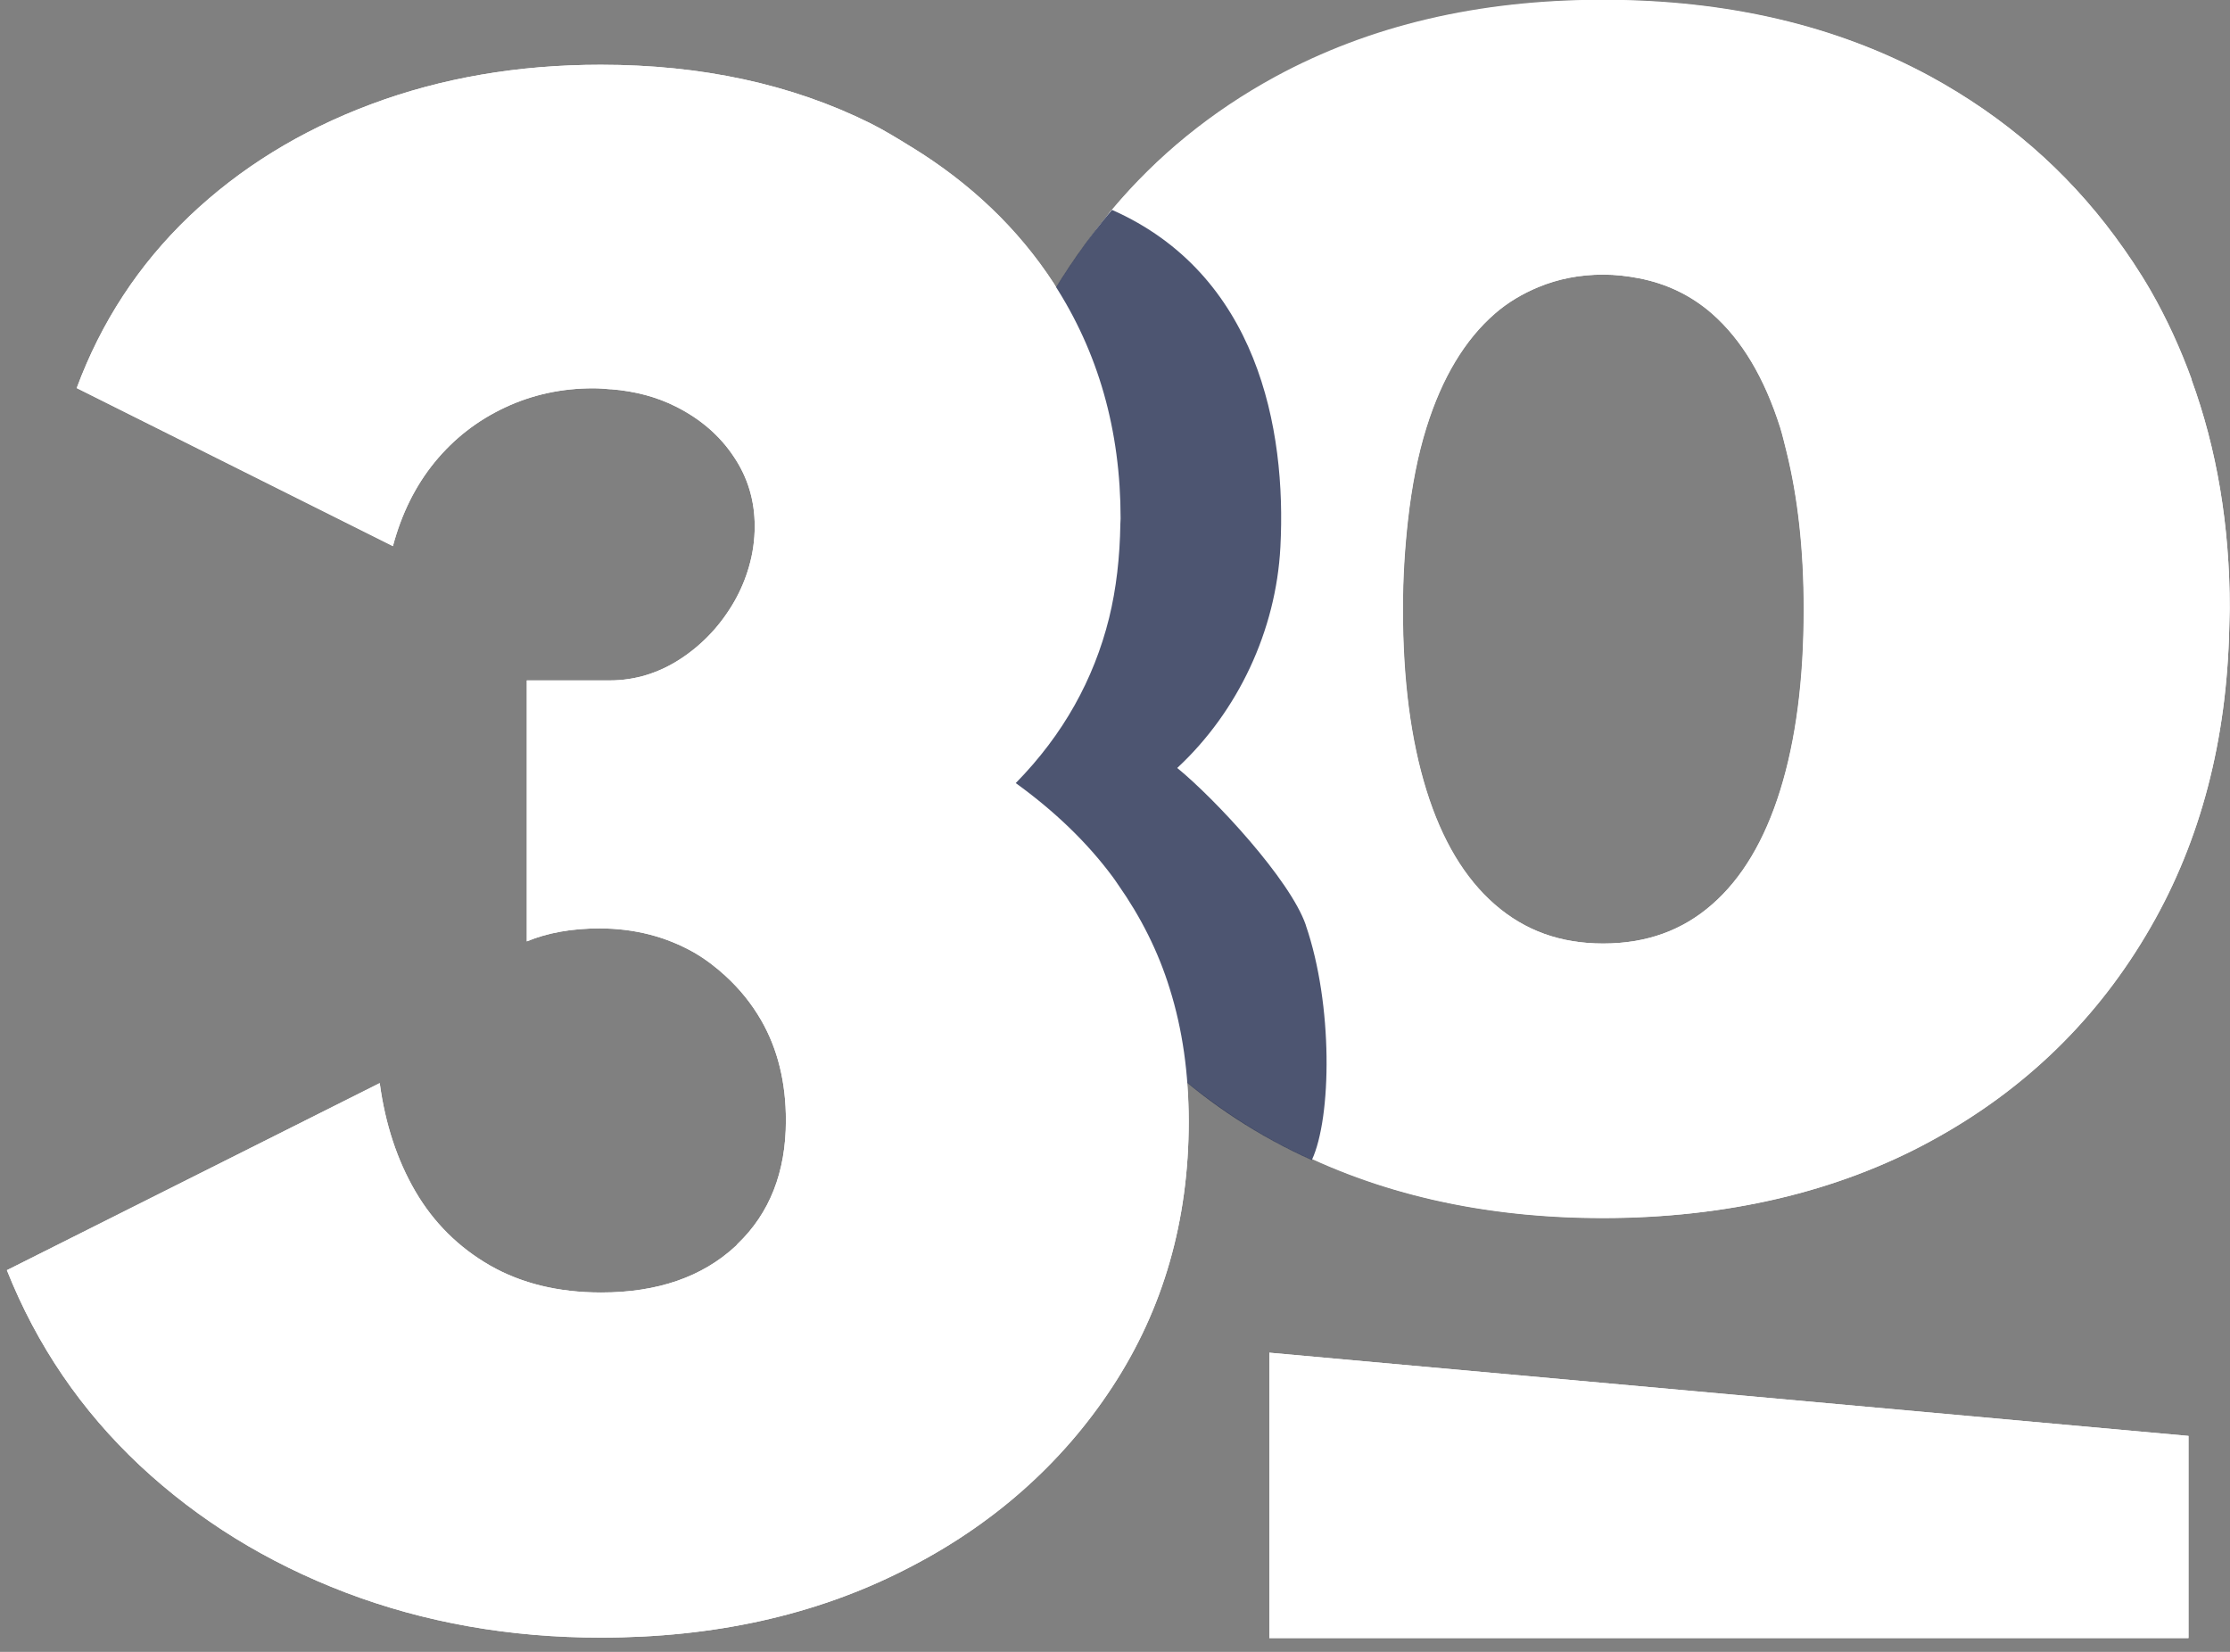
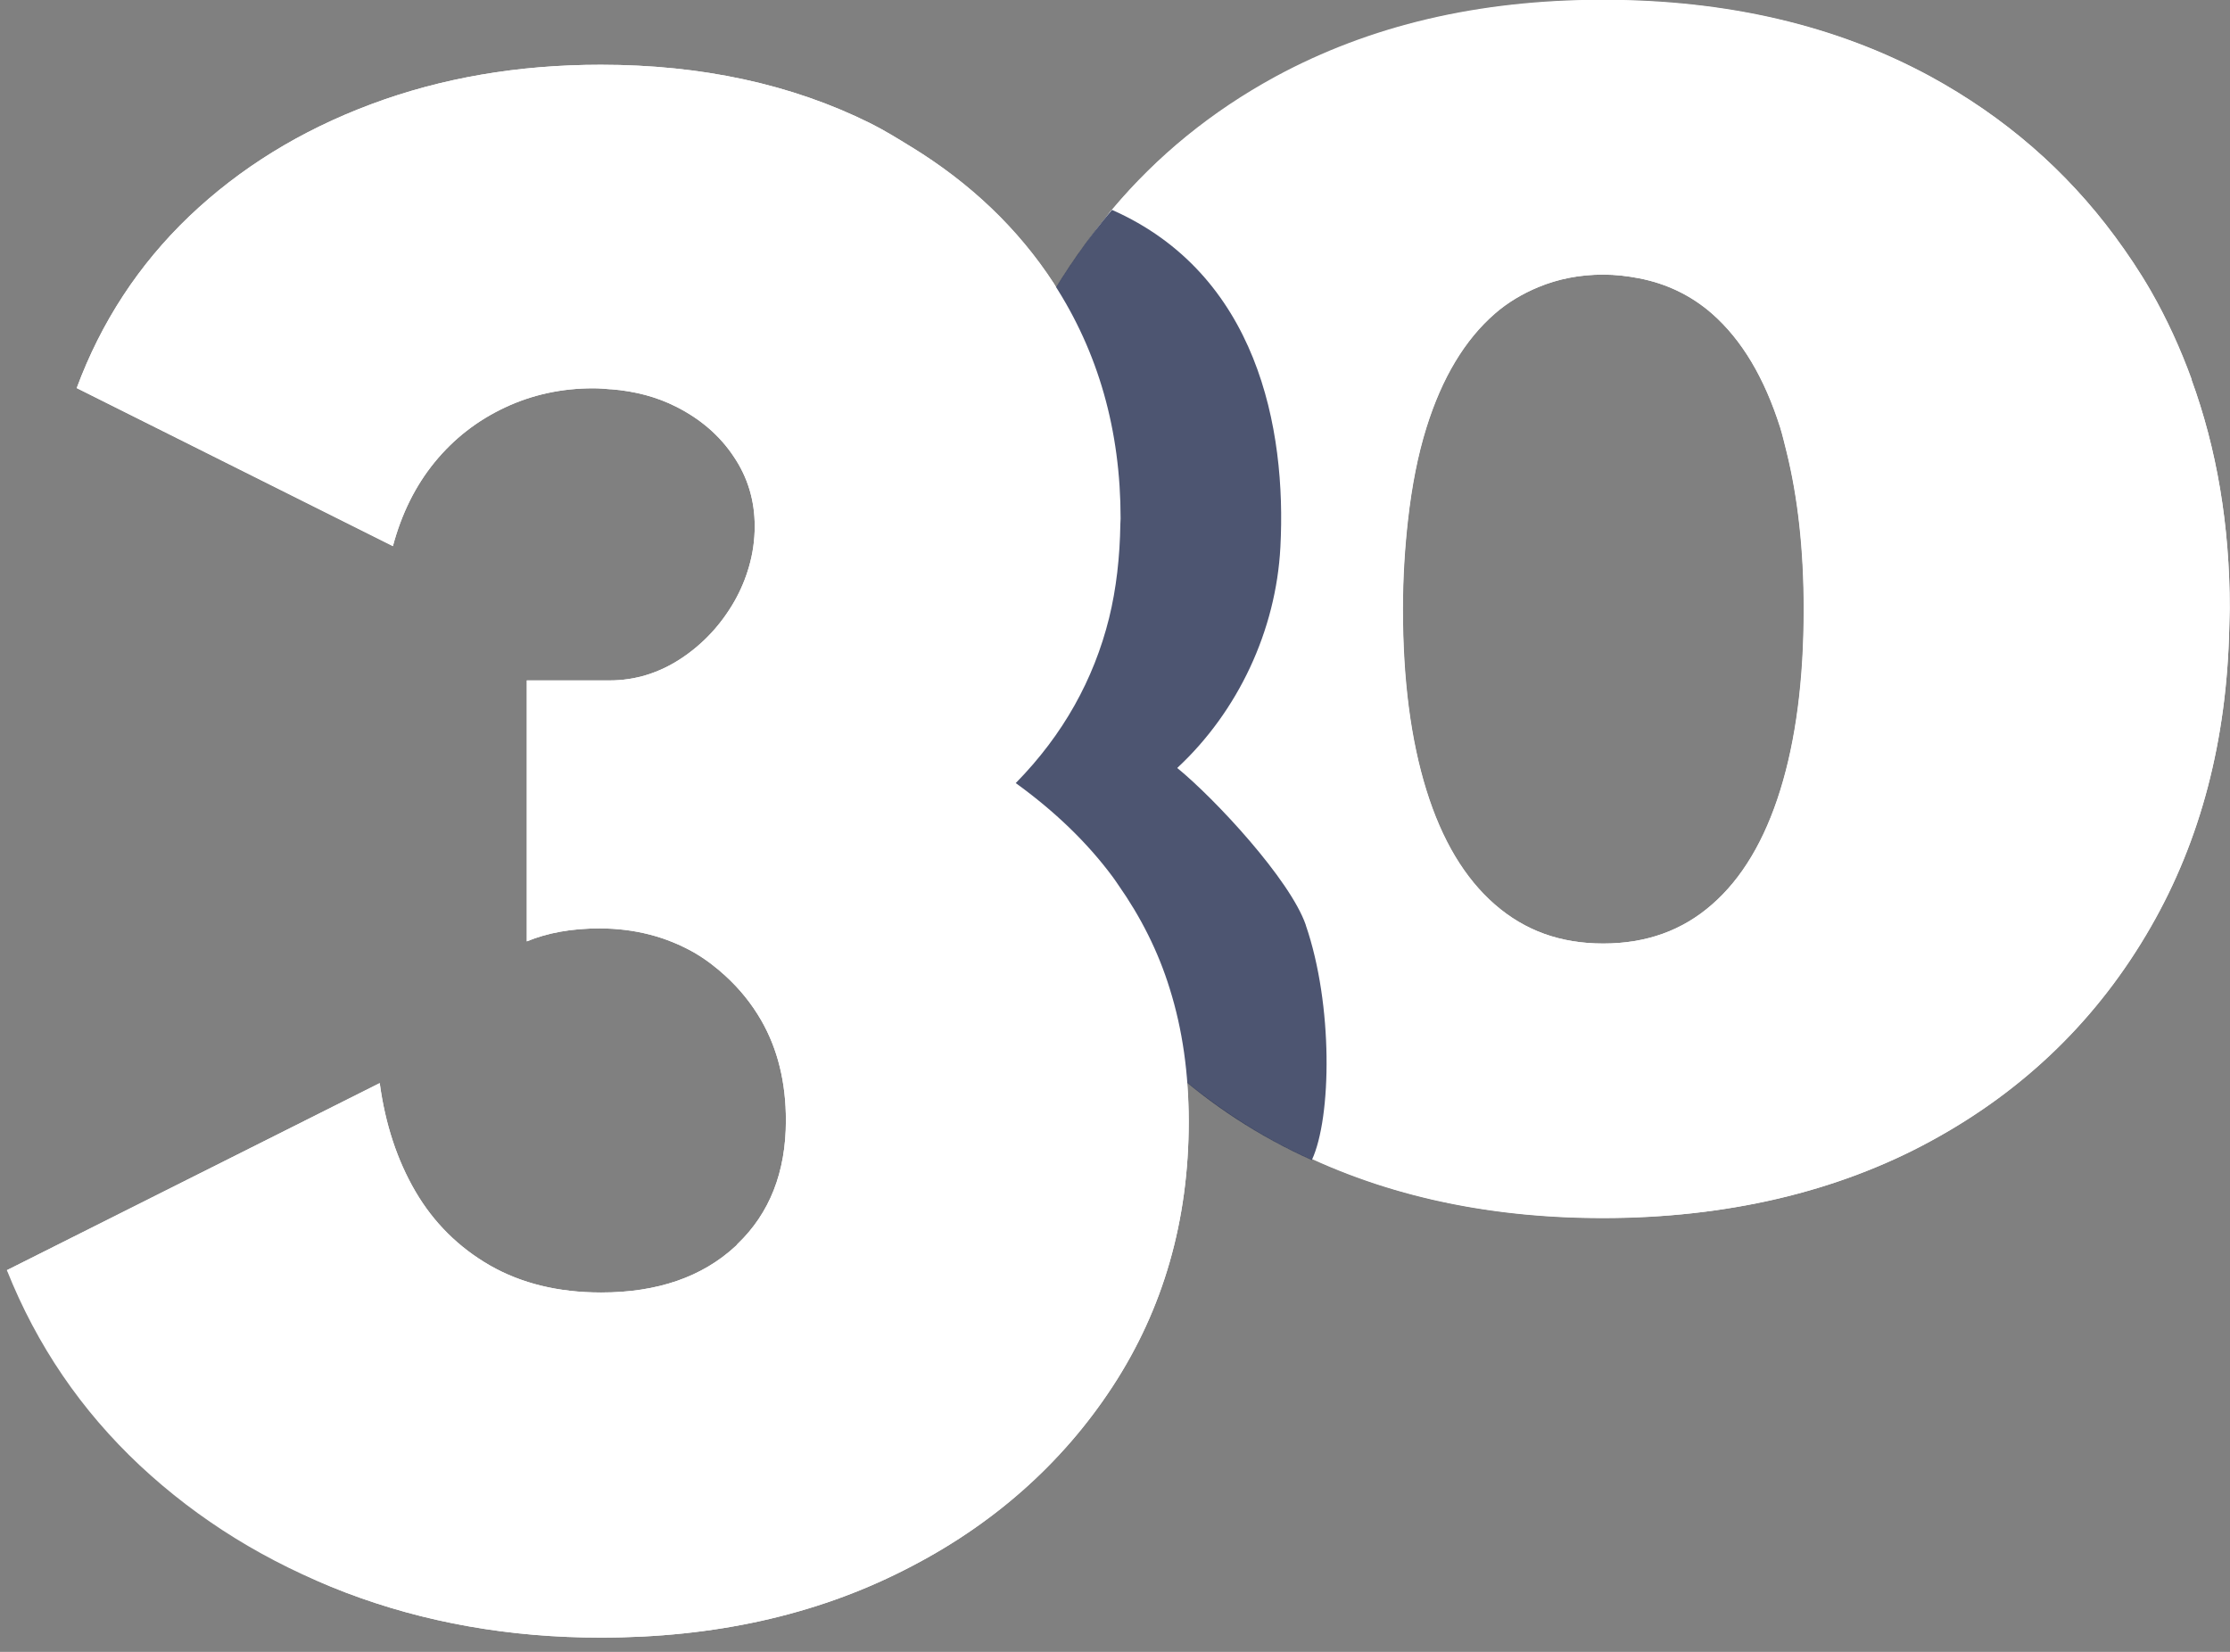
<svg xmlns="http://www.w3.org/2000/svg" width="324" height="240" viewBox="0 0 324 240" fill="none">
  <rect x="0" y="0" width="324" height="240" fill="#808080" stroke="none" />
  <g clip-path="url(#clip0_144_11292)">
-     <path d="M184.426 238H317.969V208.625L184.426 196.533V238Z" fill="white" />
-     <path d="M132.312 21.291C130.395 20.106 128.478 18.922 126.386 17.876C114.988 12.231 101.951 9.408 87.275 9.408C75.249 9.408 64.129 11.325 53.88 15.158C43.632 18.991 34.848 24.427 27.493 31.431C20.137 38.47 14.699 46.798 11.144 56.381L57.087 79.345C58.342 74.641 60.364 70.564 63.153 67.149C65.942 63.734 69.358 61.086 73.367 59.204C77.375 57.322 81.663 56.416 86.195 56.416C87.066 56.416 87.868 56.486 88.669 56.556C88.704 56.556 88.774 56.556 88.809 56.556C92.295 56.834 95.432 57.671 98.256 59.099C101.776 60.876 104.565 63.281 106.587 66.312C108.643 69.344 109.654 72.724 109.654 76.453C109.654 78.474 109.375 80.425 108.818 82.342C108.33 84.049 107.633 85.722 106.726 87.325C104.774 90.74 102.195 93.527 98.988 95.653C95.781 97.779 92.295 98.859 88.565 98.859H76.539V136.772C79.571 135.517 83.092 134.89 87.101 134.89C92.19 134.89 96.757 136.075 100.87 138.409C102.543 139.385 104.042 140.535 105.402 141.789C107.423 143.636 109.166 145.762 110.596 148.236C113.001 152.418 114.186 157.261 114.186 162.802C114.186 170.294 111.816 176.287 107.145 180.748C107.04 180.852 107.005 180.957 106.9 181.026C102.055 185.522 95.537 187.787 87.345 187.787C81.105 187.787 75.737 186.462 71.17 183.849C66.639 181.235 63.014 177.646 60.364 173.116C57.715 168.586 55.972 163.324 55.17 157.366L1 184.546C5.357 195.488 11.806 204.931 20.312 212.911C28.817 220.856 38.787 227.023 50.22 231.379C61.654 235.735 74.029 237.93 87.275 237.93C103.728 237.93 118.404 234.69 131.267 228.173C137.716 224.933 143.467 221.065 148.522 216.604C153.576 212.144 157.934 207.126 161.629 201.481C169.019 190.191 172.714 177.333 172.714 162.906C172.714 160.955 172.609 159.073 172.47 157.191C177.977 161.722 184.043 165.589 190.596 168.482C190.596 168.447 190.596 168.412 190.631 168.342C203.075 174.057 217.158 176.949 232.914 176.949C250.971 176.949 266.867 173.221 280.531 165.764C294.196 158.341 304.863 147.957 312.497 134.646C319.747 122.032 323.547 107.501 323.895 91.088C323.895 90.217 323.965 89.346 323.965 88.44C323.965 76.313 322.083 65.197 318.388 55.092C316.749 50.597 314.797 46.311 312.462 42.234C310.858 39.446 309.081 36.798 307.198 34.254C300.157 24.741 291.268 17.005 280.496 11.116C266.832 3.694 250.971 -0.035 232.88 -0.035C214.788 -0.035 199.032 3.694 185.332 11.116C175.99 16.203 168.112 22.65 161.559 30.456C161.559 30.456 161.559 30.456 161.524 30.456C161.245 30.769 161.001 31.153 160.757 31.466C159.92 32.477 159.119 33.522 158.352 34.602C156.609 36.937 154.971 39.307 153.472 41.781C153.367 41.606 153.262 41.397 153.158 41.223C147.929 33.174 140.957 26.588 132.452 21.361M232.949 39.899C234.762 39.899 236.47 40.108 238.108 40.422C242.117 41.188 245.708 42.896 248.775 45.579C253.098 49.377 256.374 54.883 258.675 62.131C259.024 63.246 259.302 64.5 259.616 65.72C261.22 72.236 262.091 79.798 262.091 88.51C262.091 98.789 260.941 107.536 258.675 114.818C256.409 122.101 253.098 127.642 248.775 131.405C244.453 135.203 239.189 137.085 232.949 137.085C226.71 137.085 221.551 135.203 217.193 131.405C212.836 127.607 209.524 122.101 207.258 114.818C204.993 107.536 203.842 98.789 203.842 88.51C203.842 83.875 204.121 79.624 204.574 75.582C205.132 70.633 206.004 66.138 207.258 62.131C209.524 54.883 212.836 49.377 217.193 45.579C219.11 43.906 221.272 42.652 223.537 41.711C226.396 40.526 229.533 39.899 232.949 39.899Z" fill="white" />
+     <path d="M132.312 21.291C130.395 20.106 128.478 18.922 126.386 17.876C114.988 12.231 101.951 9.408 87.275 9.408C75.249 9.408 64.129 11.325 53.88 15.158C43.632 18.991 34.848 24.427 27.493 31.431C20.137 38.47 14.699 46.798 11.144 56.381L57.087 79.345C58.342 74.641 60.364 70.564 63.153 67.149C65.942 63.734 69.358 61.086 73.367 59.204C77.375 57.322 81.663 56.416 86.195 56.416C87.066 56.416 87.868 56.486 88.669 56.556C88.704 56.556 88.774 56.556 88.809 56.556C92.295 56.834 95.432 57.671 98.256 59.099C101.776 60.876 104.565 63.281 106.587 66.312C108.643 69.344 109.654 72.724 109.654 76.453C109.654 78.474 109.375 80.425 108.818 82.342C108.33 84.049 107.633 85.722 106.726 87.325C104.774 90.74 102.195 93.527 98.988 95.653C95.781 97.779 92.295 98.859 88.565 98.859H76.539V136.772C79.571 135.517 83.092 134.89 87.101 134.89C92.19 134.89 96.757 136.075 100.87 138.409C102.543 139.385 104.042 140.535 105.402 141.789C107.423 143.636 109.166 145.762 110.596 148.236C113.001 152.418 114.186 157.261 114.186 162.802C114.186 170.294 111.816 176.287 107.145 180.748C107.04 180.852 107.005 180.957 106.9 181.026C102.055 185.522 95.537 187.787 87.345 187.787C81.105 187.787 75.737 186.462 71.17 183.849C66.639 181.235 63.014 177.646 60.364 173.116C57.715 168.586 55.972 163.324 55.17 157.366L1 184.546C28.817 220.856 38.787 227.023 50.22 231.379C61.654 235.735 74.029 237.93 87.275 237.93C103.728 237.93 118.404 234.69 131.267 228.173C137.716 224.933 143.467 221.065 148.522 216.604C153.576 212.144 157.934 207.126 161.629 201.481C169.019 190.191 172.714 177.333 172.714 162.906C172.714 160.955 172.609 159.073 172.47 157.191C177.977 161.722 184.043 165.589 190.596 168.482C190.596 168.447 190.596 168.412 190.631 168.342C203.075 174.057 217.158 176.949 232.914 176.949C250.971 176.949 266.867 173.221 280.531 165.764C294.196 158.341 304.863 147.957 312.497 134.646C319.747 122.032 323.547 107.501 323.895 91.088C323.895 90.217 323.965 89.346 323.965 88.44C323.965 76.313 322.083 65.197 318.388 55.092C316.749 50.597 314.797 46.311 312.462 42.234C310.858 39.446 309.081 36.798 307.198 34.254C300.157 24.741 291.268 17.005 280.496 11.116C266.832 3.694 250.971 -0.035 232.88 -0.035C214.788 -0.035 199.032 3.694 185.332 11.116C175.99 16.203 168.112 22.65 161.559 30.456C161.559 30.456 161.559 30.456 161.524 30.456C161.245 30.769 161.001 31.153 160.757 31.466C159.92 32.477 159.119 33.522 158.352 34.602C156.609 36.937 154.971 39.307 153.472 41.781C153.367 41.606 153.262 41.397 153.158 41.223C147.929 33.174 140.957 26.588 132.452 21.361M232.949 39.899C234.762 39.899 236.47 40.108 238.108 40.422C242.117 41.188 245.708 42.896 248.775 45.579C253.098 49.377 256.374 54.883 258.675 62.131C259.024 63.246 259.302 64.5 259.616 65.72C261.22 72.236 262.091 79.798 262.091 88.51C262.091 98.789 260.941 107.536 258.675 114.818C256.409 122.101 253.098 127.642 248.775 131.405C244.453 135.203 239.189 137.085 232.949 137.085C226.71 137.085 221.551 135.203 217.193 131.405C212.836 127.607 209.524 122.101 207.258 114.818C204.993 107.536 203.842 98.789 203.842 88.51C203.842 83.875 204.121 79.624 204.574 75.582C205.132 70.633 206.004 66.138 207.258 62.131C209.524 54.883 212.836 49.377 217.193 45.579C219.11 43.906 221.272 42.652 223.537 41.711C226.396 40.526 229.533 39.899 232.949 39.899Z" fill="white" />
  </g>
  <g clip-path="url(#clip1_144_11292)">
-     <path d="M184.426 238H317.969V208.625L184.426 196.533V238Z" fill="white" />
    <path d="M318.457 55.162C316.819 50.666 314.867 46.38 312.532 42.303C310.928 39.516 309.15 36.867 307.268 34.324C300.226 24.811 291.337 17.075 280.566 11.186C266.902 3.763 251.041 0.035 232.949 0.035C214.858 0.035 199.102 3.763 185.402 11.186C171.703 18.643 161.001 28.992 153.367 42.303C152.252 44.255 151.241 46.241 150.299 48.262C144.931 59.692 142.143 72.55 141.933 86.837C141.933 87.394 141.899 87.952 141.899 88.51C141.899 106.002 145.733 121.439 153.367 134.716C161.036 148.027 171.703 158.411 185.402 165.833C185.855 166.077 186.308 166.286 186.727 166.495C200.112 173.465 215.52 176.984 232.914 176.984C250.309 176.984 266.867 173.256 280.531 165.799C294.196 158.376 304.863 147.992 312.497 134.681C319.747 122.066 323.547 107.536 323.895 91.123C323.895 90.252 323.965 89.381 323.965 88.475C323.965 76.348 322.083 65.232 318.388 55.127L318.457 55.162ZM207.224 62.131C209.489 54.883 212.801 49.377 217.158 45.579C219.076 43.906 221.237 42.652 223.503 41.711C226.361 40.526 229.498 39.899 232.914 39.899C234.727 39.899 236.435 40.108 238.074 40.422C242.082 41.188 245.673 42.896 248.74 45.579C253.063 49.377 256.339 54.883 258.64 62.131C258.989 63.246 259.268 64.5 259.581 65.72C261.185 72.236 262.056 79.798 262.056 88.51C262.056 98.789 260.906 107.536 258.64 114.818C256.374 122.101 253.063 127.642 248.74 131.405C244.418 135.204 239.154 137.085 232.914 137.085C226.675 137.085 221.516 135.204 217.158 131.405C212.801 127.607 209.489 122.101 207.224 114.818C204.958 107.536 203.807 98.789 203.807 88.51C203.807 83.875 204.086 79.624 204.54 75.582C205.097 70.633 205.969 66.138 207.224 62.131Z" fill="white" />
    <g style="mix-blend-mode:multiply" opacity="0.8">
      <path d="M189.725 134.402C187.459 127.816 176.548 116.073 171.04 111.578C179.894 103.354 185.402 91.576 186.03 79.484C186.936 62.201 182.683 39.829 161.559 30.491C147.476 47.182 139.807 68.508 139.807 88.335C139.807 121.892 160.06 154.961 190.596 168.551C193.489 162.349 193.698 145.971 189.725 134.437V134.402Z" fill="#202A4D" />
    </g>
    <path d="M132.312 21.291C130.395 20.106 128.478 18.922 126.386 17.876C114.988 12.231 101.951 9.409 87.275 9.409C75.249 9.409 64.129 11.325 53.88 15.158C43.632 18.991 34.848 24.427 27.493 31.431C20.137 38.47 14.699 46.798 11.144 56.381L57.087 79.345C58.342 74.641 60.364 70.564 63.153 67.149C65.942 63.734 69.358 61.086 73.367 59.204C77.375 57.322 81.628 56.416 86.195 56.416C87.066 56.416 87.868 56.486 88.669 56.556C88.704 56.556 88.774 56.556 88.809 56.556C92.295 56.834 95.432 57.671 98.255 59.099C101.776 60.876 104.565 63.281 106.587 66.312C108.643 69.344 109.654 72.724 109.654 76.453C109.654 78.474 109.375 80.425 108.818 82.342C108.33 84.049 107.633 85.722 106.726 87.325C104.774 90.74 102.195 93.527 98.988 95.653C95.781 97.779 92.295 98.859 88.565 98.859H76.539V136.772C79.571 135.517 83.092 134.89 87.101 134.89C92.19 134.89 96.757 136.075 100.87 138.409C102.543 139.385 104.042 140.535 105.402 141.789C107.423 143.636 109.166 145.762 110.596 148.236C113.001 152.418 114.186 157.261 114.186 162.802C114.186 170.294 111.816 176.287 107.145 180.748C107.04 180.852 107.005 180.957 106.9 181.026C102.055 185.522 95.537 187.787 87.345 187.787C81.105 187.787 75.737 186.462 71.17 183.849C66.639 181.235 63.014 177.646 60.364 173.116C57.715 168.586 55.972 163.324 55.17 157.366L1 184.546C5.357 195.488 11.806 204.931 20.312 212.911C28.817 220.856 38.787 227.023 50.22 231.379C61.654 235.735 74.029 237.93 87.275 237.93C103.728 237.93 118.404 234.69 131.267 228.173C137.715 224.933 143.467 221.065 148.522 216.604C153.576 212.144 157.934 207.126 161.629 201.481C169.019 190.191 172.714 177.333 172.714 162.906C172.714 155.972 171.807 149.56 169.96 143.671C168.287 138.235 165.742 133.217 162.465 128.548C162.186 128.165 161.942 127.746 161.663 127.398C157.968 122.415 153.262 117.885 147.58 113.773C151.066 110.219 153.89 106.455 156.121 102.483C158.352 98.51 160.025 94.294 161.141 89.799C162.186 85.548 162.709 80.948 162.779 76.104C162.779 75.826 162.814 75.582 162.814 75.338C162.814 62.514 159.572 51.154 153.123 41.223C147.894 33.174 140.923 26.588 132.417 21.361" fill="white" />
  </g>
  <defs>
    <clipPath id="clip0_144_11292">
      <rect width="323" height="238" fill="white" transform="translate(1)" />
    </clipPath>
    <clipPath id="clip1_144_11292">
      <rect width="323" height="238" fill="white" transform="translate(1)" />
    </clipPath>
  </defs>
</svg>